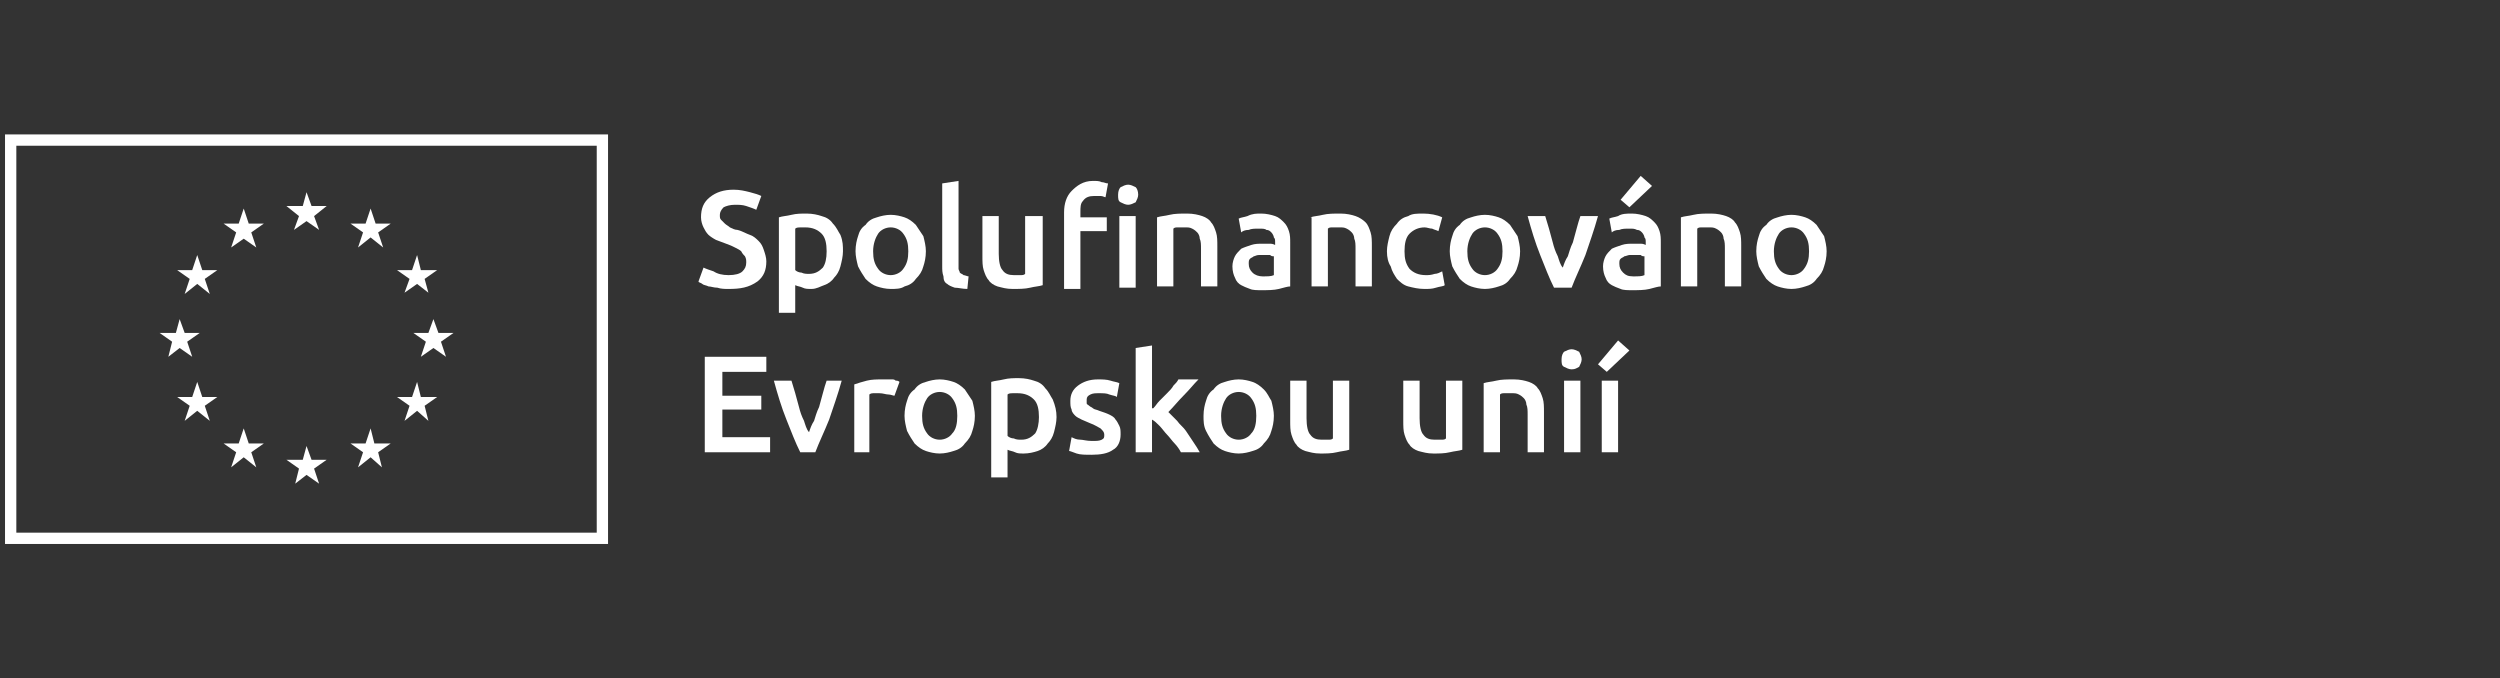
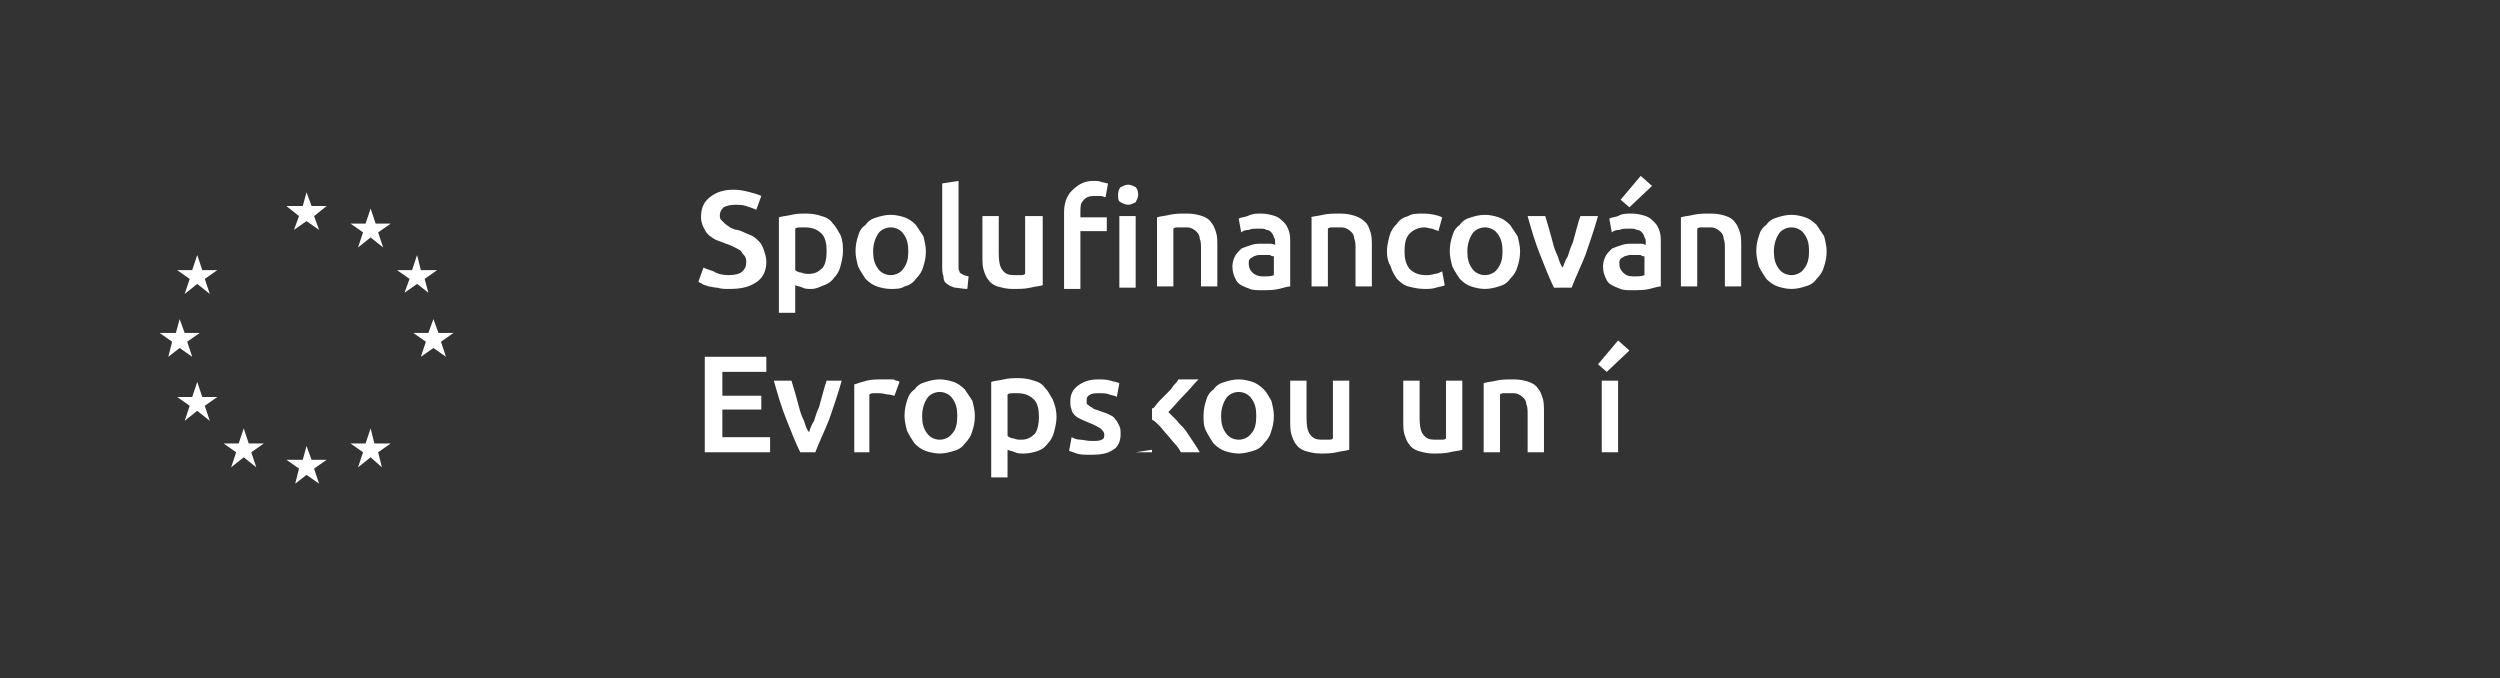
<svg xmlns="http://www.w3.org/2000/svg" version="1.1" id="Vrstva_1" x="0px" y="0px" viewBox="0 0 199 54" style="enable-background:new 0 0 199 54;" xml:space="preserve">
  <rect x="0" y="0" width="199" height="54" fill="#333333" stroke="none" />
  <style type="text/css">
	.st0{fill:#FFFFFF;}
</style>
  <g>
    <g>
-       <path class="st0" d="M0.4,10.7v32.6h48V10.7H0.4z M47.5,42.4H1.3V11.6h46.2V42.4z" />
-     </g>
+       </g>
    <polygon class="st0" points="23.4,18.3 24.4,17.6 25.4,18.3 25,17.2 26,16.4 24.8,16.4 24.4,15.3 24.1,16.4 22.8,16.4 23.8,17.2     " />
-     <polygon class="st0" points="18.4,19.7 19.4,19 20.4,19.7 20,18.5 21,17.8 19.8,17.8 19.4,16.6 19,17.8 17.8,17.8 18.8,18.5  " />
    <polygon class="st0" points="15.7,20.3 15.3,21.5 14.1,21.5 15.1,22.2 14.7,23.4 15.7,22.6 16.7,23.4 16.3,22.2 17.3,21.5    16.1,21.5  " />
    <polygon class="st0" points="14.3,27.7 15.3,28.4 14.9,27.2 15.9,26.5 14.7,26.5 14.3,25.4 14,26.5 12.7,26.5 13.7,27.2 13.4,28.4     " />
    <polygon class="st0" points="16.1,31.6 15.7,30.4 15.3,31.6 14.1,31.6 15.1,32.3 14.7,33.5 15.7,32.7 16.7,33.5 16.3,32.3    17.3,31.6  " />
    <polygon class="st0" points="19.8,35.3 19.4,34.1 19,35.3 17.8,35.3 18.8,36 18.4,37.2 19.4,36.4 20.4,37.2 20,36 21,35.3  " />
    <polygon class="st0" points="24.8,36.6 24.4,35.5 24.1,36.6 22.8,36.6 23.8,37.3 23.5,38.5 24.4,37.8 25.4,38.5 25,37.3 26,36.6     " />
    <polygon class="st0" points="29.8,35.3 29.5,34.1 29.1,35.3 27.9,35.3 28.9,36 28.5,37.2 29.5,36.4 30.4,37.2 30.1,36 31.1,35.3     " />
-     <polygon class="st0" points="33.5,31.6 33.2,30.4 32.8,31.6 31.6,31.6 32.6,32.3 32.2,33.5 33.2,32.7 34.1,33.5 33.8,32.3    34.8,31.6  " />
    <polygon class="st0" points="36.1,26.5 34.9,26.5 34.5,25.4 34.1,26.5 32.9,26.5 33.9,27.2 33.5,28.4 34.5,27.7 35.5,28.4    35.1,27.2  " />
    <polygon class="st0" points="32.2,23.3 33.2,22.6 34.1,23.3 33.8,22.2 34.8,21.5 33.5,21.5 33.2,20.3 32.8,21.5 31.6,21.5    32.6,22.2  " />
    <polygon class="st0" points="29.5,16.6 29.1,17.8 27.9,17.8 28.9,18.5 28.5,19.7 29.5,18.9 30.5,19.7 30.1,18.5 31.1,17.8    29.9,17.8  " />
    <path class="st0" d="M58,21.9c0.5,0,0.9-0.1,1.1-0.3c0.2-0.2,0.3-0.4,0.3-0.7c0-0.2,0-0.3-0.1-0.5c-0.1-0.1-0.2-0.2-0.3-0.4   c-0.1-0.1-0.3-0.2-0.5-0.3c-0.2-0.1-0.4-0.2-0.7-0.3c-0.3-0.1-0.5-0.2-0.8-0.3c-0.2-0.1-0.5-0.3-0.6-0.4c-0.2-0.2-0.3-0.4-0.4-0.6   c-0.1-0.2-0.2-0.5-0.2-0.8c0-0.7,0.2-1.2,0.7-1.6c0.5-0.4,1.1-0.6,1.9-0.6c0.5,0,0.9,0.1,1.3,0.2c0.4,0.1,0.7,0.2,0.9,0.3l-0.4,1.1   c-0.2-0.1-0.5-0.2-0.8-0.3c-0.3-0.1-0.6-0.1-0.9-0.1c-0.4,0-0.7,0.1-0.9,0.2c-0.2,0.2-0.3,0.4-0.3,0.6c0,0.2,0,0.3,0.1,0.4   c0.1,0.1,0.2,0.2,0.3,0.3c0.1,0.1,0.3,0.2,0.4,0.3c0.2,0.1,0.4,0.2,0.6,0.2c0.4,0.1,0.7,0.3,1,0.4c0.3,0.1,0.5,0.3,0.7,0.5   c0.2,0.2,0.3,0.4,0.4,0.7c0.1,0.3,0.2,0.6,0.2,0.9c0,0.7-0.2,1.2-0.7,1.6C59.6,22.9,58.9,23,58,23c-0.3,0-0.6,0-0.9-0.1   c-0.3,0-0.5-0.1-0.7-0.1c-0.2-0.1-0.4-0.1-0.5-0.2c-0.1-0.1-0.3-0.1-0.3-0.2l0.4-1.1c0.2,0.1,0.5,0.2,0.8,0.3   C57.1,21.8,57.5,21.9,58,21.9" />
    <path class="st0" d="M65.8,20c0-0.6-0.1-1.1-0.4-1.4c-0.3-0.3-0.7-0.5-1.3-0.5c-0.1,0-0.3,0-0.4,0c-0.1,0-0.3,0-0.4,0.1v3.3   c0.1,0.1,0.3,0.2,0.5,0.2c0.2,0.1,0.4,0.1,0.6,0.1c0.5,0,0.8-0.2,1.1-0.5C65.7,21,65.8,20.6,65.8,20 M67.1,20   c0,0.4-0.1,0.8-0.2,1.2c-0.1,0.4-0.3,0.7-0.5,0.9c-0.2,0.3-0.5,0.5-0.8,0.6S65,23,64.6,23c-0.3,0-0.5,0-0.7-0.1   c-0.2-0.1-0.4-0.1-0.6-0.2v2.2H62v-7.6c0.3-0.1,0.6-0.1,1-0.2c0.4-0.1,0.8-0.1,1.2-0.1c0.5,0,0.9,0.1,1.2,0.2   c0.4,0.1,0.7,0.3,0.9,0.6c0.3,0.3,0.4,0.6,0.6,0.9C67.1,19.2,67.1,19.6,67.1,20" />
    <path class="st0" d="M72.3,20c0-0.6-0.1-1-0.4-1.4c-0.2-0.3-0.6-0.5-1-0.5c-0.4,0-0.8,0.2-1,0.5c-0.2,0.3-0.4,0.8-0.4,1.4   c0,0.6,0.1,1,0.4,1.4c0.2,0.3,0.6,0.5,1,0.5c0.4,0,0.8-0.2,1-0.5C72.2,21,72.3,20.6,72.3,20 M73.7,20c0,0.5-0.1,0.9-0.2,1.2   c-0.1,0.4-0.3,0.7-0.6,1c-0.2,0.3-0.5,0.5-0.9,0.6C71.7,23,71.3,23,70.9,23c-0.4,0-0.8-0.1-1.1-0.2c-0.3-0.1-0.6-0.3-0.9-0.6   c-0.2-0.3-0.4-0.6-0.6-1c-0.1-0.4-0.2-0.8-0.2-1.2c0-0.5,0.1-0.9,0.2-1.2c0.1-0.4,0.3-0.7,0.6-0.9c0.2-0.3,0.5-0.5,0.9-0.6   c0.3-0.1,0.7-0.2,1.1-0.2c0.4,0,0.8,0.1,1.1,0.2c0.3,0.1,0.6,0.3,0.9,0.6c0.2,0.3,0.4,0.6,0.6,0.9C73.6,19.2,73.7,19.6,73.7,20" />
    <path class="st0" d="M77,23c-0.4,0-0.7-0.1-1-0.1c-0.3-0.1-0.5-0.2-0.6-0.3c-0.2-0.1-0.3-0.3-0.3-0.6C75,21.7,75,21.5,75,21.2v-6.6   l1.3-0.2v6.6c0,0.2,0,0.3,0,0.4c0,0.1,0.1,0.2,0.1,0.3c0.1,0.1,0.2,0.1,0.3,0.2c0.1,0,0.3,0.1,0.4,0.1L77,23z" />
    <path class="st0" d="M83,22.7c-0.3,0.1-0.6,0.1-1,0.2C81.6,23,81.1,23,80.6,23c-0.5,0-0.8-0.1-1.2-0.2c-0.3-0.1-0.6-0.3-0.7-0.5   c-0.2-0.2-0.3-0.5-0.4-0.8c-0.1-0.3-0.1-0.7-0.1-1.1v-3.2h1.3v3c0,0.6,0.1,1.1,0.3,1.3c0.2,0.3,0.5,0.4,0.9,0.4c0.2,0,0.3,0,0.5,0   c0.2,0,0.3,0,0.4-0.1v-4.6H83V22.7z" />
    <path class="st0" d="M90.4,22.9h-1.3v-5.7h1.3V22.9z M90.6,15.5c0,0.2-0.1,0.4-0.2,0.6c-0.2,0.1-0.4,0.2-0.6,0.2   c-0.2,0-0.4-0.1-0.6-0.2c-0.2-0.1-0.2-0.3-0.2-0.6c0-0.3,0.1-0.5,0.2-0.6c0.2-0.1,0.4-0.2,0.6-0.2c0.2,0,0.4,0.1,0.6,0.2   C90.5,15,90.6,15.2,90.6,15.5 M87,14.4c0.3,0,0.5,0,0.7,0.1c0.2,0,0.3,0.1,0.5,0.1L88,15.7c-0.1,0-0.2-0.1-0.4-0.1   c-0.1,0-0.3,0-0.5,0c-0.4,0-0.7,0.1-0.9,0.4c-0.2,0.2-0.2,0.5-0.2,0.9v0.4h2.1v1.1H86v4.6h-1.3v-6.1c0-0.7,0.2-1.3,0.6-1.7   S86.2,14.4,87,14.4" />
    <path class="st0" d="M92.1,17.3c0.3-0.1,0.6-0.1,1-0.2c0.4-0.1,0.9-0.1,1.4-0.1c0.5,0,0.9,0.1,1.2,0.2c0.3,0.1,0.6,0.3,0.7,0.5   c0.2,0.2,0.3,0.5,0.4,0.8c0.1,0.3,0.1,0.7,0.1,1.1v3.2h-1.3v-3c0-0.3,0-0.6-0.1-0.8c0-0.2-0.1-0.4-0.2-0.5   c-0.1-0.1-0.2-0.2-0.4-0.3c-0.2-0.1-0.3-0.1-0.6-0.1c-0.2,0-0.3,0-0.5,0c-0.2,0-0.3,0-0.4,0.1v4.6h-1.3V17.3z" />
    <path class="st0" d="M100.5,22c0.4,0,0.7,0,0.9-0.1v-1.5c-0.1,0-0.2,0-0.3-0.1c-0.1,0-0.3,0-0.5,0c-0.1,0-0.3,0-0.4,0   c-0.2,0-0.3,0.1-0.4,0.1c-0.1,0.1-0.2,0.1-0.3,0.2c-0.1,0.1-0.1,0.2-0.1,0.4c0,0.3,0.1,0.5,0.3,0.7C99.9,21.9,100.2,22,100.5,22    M100.4,17c0.4,0,0.8,0.1,1.1,0.2c0.3,0.1,0.5,0.3,0.7,0.5c0.2,0.2,0.3,0.4,0.4,0.7c0.1,0.3,0.1,0.6,0.1,0.9v3.5   c-0.2,0-0.5,0.1-0.9,0.2c-0.4,0.1-0.9,0.1-1.4,0.1c-0.3,0-0.7,0-0.9-0.1c-0.3-0.1-0.5-0.2-0.7-0.3c-0.2-0.1-0.4-0.3-0.5-0.6   c-0.1-0.2-0.2-0.5-0.2-0.9c0-0.3,0.1-0.6,0.2-0.8c0.1-0.2,0.3-0.4,0.5-0.6c0.2-0.1,0.5-0.2,0.8-0.3c0.3-0.1,0.6-0.1,0.9-0.1   c0.1,0,0.3,0,0.5,0c0.2,0,0.3,0,0.5,0.1v-0.2c0-0.2,0-0.3-0.1-0.4c0-0.1-0.1-0.3-0.2-0.4c-0.1-0.1-0.2-0.2-0.4-0.2   c-0.1-0.1-0.3-0.1-0.6-0.1c-0.3,0-0.6,0-0.8,0.1c-0.3,0-0.5,0.1-0.6,0.2l-0.2-1.1c0.2-0.1,0.4-0.1,0.7-0.2C99.7,17,100,17,100.4,17   " />
    <path class="st0" d="M104.3,17.3c0.3-0.1,0.6-0.1,1-0.2c0.4-0.1,0.9-0.1,1.4-0.1c0.5,0,0.9,0.1,1.2,0.2c0.3,0.1,0.6,0.3,0.8,0.5   c0.2,0.2,0.3,0.5,0.4,0.8c0.1,0.3,0.1,0.7,0.1,1.1v3.2h-1.3v-3c0-0.3,0-0.6-0.1-0.8c0-0.2-0.1-0.4-0.2-0.5   c-0.1-0.1-0.2-0.2-0.4-0.3c-0.2-0.1-0.3-0.1-0.6-0.1c-0.2,0-0.3,0-0.5,0c-0.2,0-0.3,0-0.4,0.1v4.6h-1.3V17.3z" />
    <path class="st0" d="M110.4,20c0-0.4,0.1-0.8,0.2-1.2c0.1-0.4,0.3-0.7,0.6-1c0.2-0.3,0.5-0.5,0.9-0.6c0.3-0.2,0.7-0.2,1.2-0.2   c0.5,0,1.1,0.1,1.5,0.3l-0.3,1.1c-0.2-0.1-0.3-0.1-0.5-0.2c-0.2,0-0.4-0.1-0.6-0.1c-0.5,0-0.9,0.2-1.2,0.5   c-0.3,0.3-0.4,0.8-0.4,1.4c0,0.6,0.1,1,0.4,1.4c0.3,0.3,0.7,0.5,1.3,0.5c0.2,0,0.4,0,0.7-0.1c0.2,0,0.4-0.1,0.6-0.2l0.2,1.1   c-0.1,0.1-0.4,0.1-0.7,0.2c-0.3,0.1-0.6,0.1-0.9,0.1c-0.5,0-0.9-0.1-1.3-0.2c-0.4-0.1-0.7-0.4-0.9-0.6c-0.2-0.3-0.4-0.6-0.5-1   C110.5,20.9,110.4,20.5,110.4,20" />
    <path class="st0" d="M119.6,20c0-0.6-0.1-1-0.4-1.4c-0.2-0.3-0.6-0.5-1-0.5c-0.4,0-0.8,0.2-1,0.5c-0.2,0.3-0.4,0.8-0.4,1.4   c0,0.6,0.1,1,0.4,1.4c0.2,0.3,0.6,0.5,1,0.5c0.4,0,0.8-0.2,1-0.5C119.5,21,119.6,20.6,119.6,20 M121,20c0,0.5-0.1,0.9-0.2,1.2   c-0.1,0.4-0.3,0.7-0.6,1c-0.2,0.3-0.5,0.5-0.9,0.6c-0.3,0.1-0.7,0.2-1.1,0.2c-0.4,0-0.8-0.1-1.1-0.2c-0.3-0.1-0.6-0.3-0.9-0.6   c-0.2-0.3-0.4-0.6-0.6-1c-0.1-0.4-0.2-0.8-0.2-1.2c0-0.5,0.1-0.9,0.2-1.2c0.1-0.4,0.3-0.7,0.6-0.9c0.2-0.3,0.5-0.5,0.9-0.6   c0.3-0.1,0.7-0.2,1.1-0.2c0.4,0,0.8,0.1,1.1,0.2c0.3,0.1,0.6,0.3,0.9,0.6c0.2,0.3,0.4,0.6,0.6,0.9C120.9,19.2,121,19.6,121,20" />
    <path class="st0" d="M123.7,22.9c-0.4-0.8-0.7-1.6-1.1-2.6c-0.4-1-0.7-2-1-3.1h1.4c0.1,0.3,0.2,0.7,0.3,1c0.1,0.4,0.2,0.7,0.3,1.1   c0.1,0.4,0.2,0.7,0.4,1.1c0.1,0.3,0.2,0.7,0.4,0.9c0.1-0.3,0.2-0.6,0.4-0.9c0.1-0.3,0.2-0.7,0.4-1.1c0.1-0.4,0.2-0.7,0.3-1.1   c0.1-0.4,0.2-0.7,0.3-1h1.4c-0.3,1.1-0.7,2.2-1,3.1c-0.4,1-0.8,1.8-1.1,2.6H123.7z" />
    <path class="st0" d="M131.5,14.8l-1.8,1.7l-0.7-0.6l1.6-1.9L131.5,14.8z M130,22c0.4,0,0.7,0,0.9-0.1v-1.5c-0.1,0-0.2,0-0.3-0.1   c-0.1,0-0.3,0-0.5,0c-0.1,0-0.3,0-0.4,0s-0.3,0.1-0.4,0.1c-0.1,0.1-0.2,0.1-0.3,0.2c-0.1,0.1-0.1,0.2-0.1,0.4   c0,0.3,0.1,0.5,0.3,0.7C129.4,21.9,129.6,22,130,22 M129.9,17c0.4,0,0.8,0.1,1.1,0.2c0.3,0.1,0.5,0.3,0.7,0.5s0.3,0.4,0.4,0.7   c0.1,0.3,0.1,0.6,0.1,0.9v3.5c-0.2,0-0.5,0.1-0.9,0.2c-0.4,0.1-0.9,0.1-1.4,0.1c-0.3,0-0.7,0-0.9-0.1c-0.3-0.1-0.5-0.2-0.7-0.3   c-0.2-0.1-0.4-0.3-0.5-0.6c-0.1-0.2-0.2-0.5-0.2-0.9c0-0.3,0.1-0.6,0.2-0.8c0.1-0.2,0.3-0.4,0.5-0.6c0.2-0.1,0.5-0.2,0.8-0.3   c0.3-0.1,0.6-0.1,0.9-0.1c0.1,0,0.3,0,0.5,0c0.2,0,0.3,0,0.5,0.1v-0.2c0-0.2,0-0.3-0.1-0.4c0-0.1-0.1-0.3-0.2-0.4   c-0.1-0.1-0.2-0.2-0.4-0.2c-0.2-0.1-0.3-0.1-0.6-0.1c-0.3,0-0.6,0-0.8,0.1c-0.3,0-0.5,0.1-0.6,0.2l-0.2-1.1   c0.2-0.1,0.4-0.1,0.7-0.2C129.1,17,129.5,17,129.9,17" />
    <path class="st0" d="M133.8,17.3c0.3-0.1,0.6-0.1,1-0.2c0.4-0.1,0.9-0.1,1.4-0.1c0.5,0,0.9,0.1,1.2,0.2c0.3,0.1,0.6,0.3,0.7,0.5   c0.2,0.2,0.3,0.5,0.4,0.8c0.1,0.3,0.1,0.7,0.1,1.1v3.2h-1.3v-3c0-0.3,0-0.6-0.1-0.8c0-0.2-0.1-0.4-0.2-0.5   c-0.1-0.1-0.2-0.2-0.4-0.3c-0.2-0.1-0.3-0.1-0.6-0.1c-0.2,0-0.3,0-0.5,0c-0.2,0-0.3,0-0.4,0.1v4.6h-1.3V17.3z" />
    <path class="st0" d="M144,20c0-0.6-0.1-1-0.4-1.4c-0.2-0.3-0.6-0.5-1-0.5c-0.4,0-0.8,0.2-1,0.5c-0.2,0.3-0.4,0.8-0.4,1.4   c0,0.6,0.1,1,0.4,1.4c0.2,0.3,0.6,0.5,1,0.5c0.4,0,0.8-0.2,1-0.5C143.9,21,144,20.6,144,20 M145.4,20c0,0.5-0.1,0.9-0.2,1.2   c-0.1,0.4-0.3,0.7-0.6,1c-0.2,0.3-0.5,0.5-0.9,0.6c-0.3,0.1-0.7,0.2-1.1,0.2c-0.4,0-0.8-0.1-1.1-0.2c-0.3-0.1-0.6-0.3-0.9-0.6   c-0.2-0.3-0.4-0.6-0.6-1c-0.1-0.4-0.2-0.8-0.2-1.2c0-0.5,0.1-0.9,0.2-1.2c0.1-0.4,0.3-0.7,0.6-0.9c0.2-0.3,0.5-0.5,0.9-0.6   c0.3-0.1,0.7-0.2,1.1-0.2s0.8,0.1,1.1,0.2c0.3,0.1,0.6,0.3,0.9,0.6c0.2,0.3,0.4,0.6,0.6,0.9C145.3,19.2,145.4,19.6,145.4,20" />
    <polygon class="st0" points="56.1,36 56.1,28.4 61,28.4 61,29.6 57.5,29.6 57.5,31.5 60.6,31.5 60.6,32.6 57.5,32.6 57.5,34.8    61.3,34.8 61.3,36  " />
    <path class="st0" d="M63.7,36c-0.4-0.8-0.7-1.6-1.1-2.6c-0.4-1-0.7-2-1-3.1h1.4c0.1,0.3,0.2,0.7,0.3,1c0.1,0.4,0.2,0.7,0.3,1.1   c0.1,0.4,0.2,0.7,0.4,1.1c0.1,0.3,0.2,0.7,0.4,0.9c0.1-0.3,0.2-0.6,0.4-0.9c0.1-0.3,0.2-0.7,0.4-1.1c0.1-0.4,0.2-0.7,0.3-1.1   c0.1-0.4,0.2-0.7,0.3-1H67c-0.3,1.1-0.7,2.2-1,3.1c-0.4,1-0.8,1.8-1.1,2.6H63.7z" />
    <path class="st0" d="M71.2,31.5c-0.1,0-0.3-0.1-0.5-0.1c-0.2,0-0.4-0.1-0.7-0.1c-0.1,0-0.3,0-0.5,0c-0.2,0-0.3,0.1-0.3,0.1V36H68   v-5.4c0.3-0.1,0.6-0.2,1-0.3c0.4-0.1,0.8-0.1,1.3-0.1c0.1,0,0.2,0,0.3,0c0.1,0,0.2,0,0.4,0c0.1,0,0.2,0,0.3,0.1   c0.1,0,0.2,0,0.3,0.1L71.2,31.5z" />
    <path class="st0" d="M76.2,33.1c0-0.6-0.1-1-0.4-1.4c-0.2-0.3-0.6-0.5-1-0.5c-0.4,0-0.8,0.2-1,0.5c-0.2,0.3-0.4,0.8-0.4,1.4   c0,0.6,0.1,1,0.4,1.4c0.2,0.3,0.6,0.5,1,0.5c0.4,0,0.8-0.2,1-0.5C76.1,34.2,76.2,33.7,76.2,33.1 M77.6,33.1c0,0.5-0.1,0.9-0.2,1.2   c-0.1,0.4-0.3,0.7-0.6,1c-0.2,0.3-0.5,0.5-0.9,0.6c-0.3,0.1-0.7,0.2-1.1,0.2c-0.4,0-0.8-0.1-1.1-0.2c-0.3-0.1-0.6-0.3-0.9-0.6   c-0.2-0.3-0.4-0.6-0.6-1c-0.1-0.4-0.2-0.8-0.2-1.2c0-0.5,0.1-0.9,0.2-1.2c0.1-0.4,0.3-0.7,0.6-0.9c0.2-0.3,0.5-0.5,0.9-0.6   c0.3-0.1,0.7-0.2,1.1-0.2c0.4,0,0.8,0.1,1.1,0.2c0.3,0.1,0.6,0.3,0.9,0.6c0.2,0.3,0.4,0.6,0.6,0.9C77.5,32.3,77.6,32.7,77.6,33.1" />
    <path class="st0" d="M82.7,33.2c0-0.6-0.1-1.1-0.4-1.4c-0.3-0.3-0.7-0.5-1.3-0.5c-0.1,0-0.3,0-0.4,0c-0.1,0-0.3,0-0.4,0.1v3.3   c0.1,0.1,0.3,0.2,0.5,0.2c0.2,0.1,0.4,0.1,0.6,0.1c0.5,0,0.8-0.2,1.1-0.5C82.6,34.2,82.7,33.7,82.7,33.2 M84.1,33.2   c0,0.4-0.1,0.8-0.2,1.2c-0.1,0.4-0.3,0.7-0.5,0.9c-0.2,0.3-0.5,0.5-0.8,0.6c-0.3,0.1-0.7,0.2-1.1,0.2c-0.3,0-0.5,0-0.7-0.1   c-0.2-0.1-0.4-0.1-0.6-0.2V38h-1.3v-7.6c0.3-0.1,0.6-0.1,1-0.2c0.4-0.1,0.8-0.1,1.2-0.1c0.5,0,0.9,0.1,1.2,0.2   c0.4,0.1,0.7,0.3,0.9,0.6c0.3,0.3,0.4,0.6,0.6,0.9C84,32.3,84.1,32.7,84.1,33.2" />
    <path class="st0" d="M86.9,35.1c0.4,0,0.6,0,0.8-0.1c0.2-0.1,0.2-0.2,0.2-0.4c0-0.2-0.1-0.3-0.3-0.5c-0.2-0.1-0.5-0.3-0.8-0.4   c-0.2-0.1-0.5-0.2-0.7-0.3c-0.2-0.1-0.4-0.2-0.5-0.3c-0.1-0.1-0.3-0.3-0.3-0.5c-0.1-0.2-0.1-0.4-0.1-0.7c0-0.5,0.2-0.9,0.6-1.2   c0.4-0.3,0.9-0.5,1.6-0.5c0.3,0,0.7,0,1,0.1c0.3,0.1,0.5,0.1,0.7,0.2l-0.2,1.1c-0.1-0.1-0.3-0.1-0.6-0.2c-0.2-0.1-0.5-0.1-0.8-0.1   c-0.3,0-0.5,0-0.7,0.1c-0.2,0.1-0.3,0.2-0.3,0.4c0,0.1,0,0.2,0,0.3c0,0.1,0.1,0.1,0.2,0.2c0.1,0.1,0.2,0.1,0.3,0.2   c0.1,0.1,0.3,0.1,0.5,0.2c0.3,0.1,0.6,0.2,0.8,0.3c0.2,0.1,0.4,0.2,0.5,0.4c0.1,0.1,0.2,0.3,0.3,0.5c0.1,0.2,0.1,0.4,0.1,0.7   c0,0.5-0.2,1-0.6,1.2c-0.4,0.3-1,0.4-1.7,0.4c-0.5,0-0.9,0-1.2-0.1c-0.3-0.1-0.5-0.2-0.6-0.2l0.2-1.1c0.2,0.1,0.4,0.2,0.7,0.2   C86.2,35,86.5,35.1,86.9,35.1" />
-     <path class="st0" d="M91.8,32.5c0.2-0.2,0.3-0.4,0.5-0.6c0.2-0.2,0.4-0.4,0.6-0.6c0.2-0.2,0.4-0.4,0.5-0.6c0.2-0.2,0.3-0.3,0.4-0.5   h1.6c-0.4,0.4-0.7,0.8-1.2,1.3c-0.4,0.4-0.8,0.9-1.2,1.3c0.2,0.2,0.4,0.4,0.7,0.7c0.2,0.3,0.5,0.5,0.7,0.8c0.2,0.3,0.4,0.6,0.6,0.9   c0.2,0.3,0.4,0.6,0.5,0.8H94c-0.1-0.2-0.3-0.5-0.5-0.7c-0.2-0.2-0.4-0.5-0.6-0.7c-0.2-0.2-0.4-0.5-0.6-0.7   c-0.2-0.2-0.4-0.4-0.6-0.5V36h-1.3v-8.3l1.3-0.2V32.5z" />
+     <path class="st0" d="M91.8,32.5c0.2-0.2,0.3-0.4,0.5-0.6c0.2-0.2,0.4-0.4,0.6-0.6c0.2-0.2,0.4-0.4,0.5-0.6c0.2-0.2,0.3-0.3,0.4-0.5   h1.6c-0.4,0.4-0.7,0.8-1.2,1.3c-0.4,0.4-0.8,0.9-1.2,1.3c0.2,0.2,0.4,0.4,0.7,0.7c0.2,0.3,0.5,0.5,0.7,0.8c0.2,0.3,0.4,0.6,0.6,0.9   c0.2,0.3,0.4,0.6,0.5,0.8H94c-0.1-0.2-0.3-0.5-0.5-0.7c-0.2-0.2-0.4-0.5-0.6-0.7c-0.2-0.2-0.4-0.5-0.6-0.7   c-0.2-0.2-0.4-0.4-0.6-0.5V36h-1.3l1.3-0.2V32.5z" />
    <path class="st0" d="M100,33.1c0-0.6-0.1-1-0.4-1.4c-0.2-0.3-0.6-0.5-1-0.5c-0.4,0-0.8,0.2-1,0.5c-0.2,0.3-0.4,0.8-0.4,1.4   c0,0.6,0.1,1,0.4,1.4c0.2,0.3,0.6,0.5,1,0.5c0.4,0,0.8-0.2,1-0.5C99.9,34.2,100,33.7,100,33.1 M101.4,33.1c0,0.5-0.1,0.9-0.2,1.2   c-0.1,0.4-0.3,0.7-0.6,1c-0.2,0.3-0.5,0.5-0.9,0.6c-0.3,0.1-0.7,0.2-1.1,0.2c-0.4,0-0.8-0.1-1.1-0.2c-0.3-0.1-0.6-0.3-0.9-0.6   c-0.2-0.3-0.4-0.6-0.6-1s-0.2-0.8-0.2-1.2c0-0.5,0.1-0.9,0.2-1.2c0.1-0.4,0.3-0.7,0.6-0.9c0.2-0.3,0.5-0.5,0.9-0.6   c0.3-0.1,0.7-0.2,1.1-0.2c0.4,0,0.8,0.1,1.1,0.2c0.3,0.1,0.6,0.3,0.9,0.6s0.4,0.6,0.6,0.9C101.3,32.3,101.4,32.7,101.4,33.1" />
    <path class="st0" d="M107.4,35.8c-0.3,0.1-0.6,0.1-1,0.2c-0.4,0.1-0.9,0.1-1.3,0.1c-0.5,0-0.8-0.1-1.2-0.2   c-0.3-0.1-0.6-0.3-0.7-0.5c-0.2-0.2-0.3-0.5-0.4-0.8c-0.1-0.3-0.1-0.7-0.1-1.1v-3.2h1.3v3c0,0.6,0.1,1.1,0.3,1.3   c0.2,0.3,0.5,0.4,0.9,0.4c0.2,0,0.3,0,0.5,0c0.2,0,0.3,0,0.4-0.1v-4.6h1.3V35.8z" />
    <path class="st0" d="M116.4,35.8c-0.3,0.1-0.6,0.1-1,0.2c-0.4,0.1-0.9,0.1-1.3,0.1c-0.5,0-0.8-0.1-1.2-0.2   c-0.3-0.1-0.6-0.3-0.7-0.5c-0.2-0.2-0.3-0.5-0.4-0.8c-0.1-0.3-0.1-0.7-0.1-1.1v-3.2h1.3v3c0,0.6,0.1,1.1,0.3,1.3   c0.2,0.3,0.5,0.4,0.9,0.4c0.2,0,0.3,0,0.5,0c0.2,0,0.3,0,0.4-0.1v-4.6h1.3V35.8z" />
    <path class="st0" d="M118.1,30.5c0.3-0.1,0.6-0.1,1-0.2c0.4-0.1,0.9-0.1,1.4-0.1c0.5,0,0.9,0.1,1.2,0.2c0.3,0.1,0.6,0.3,0.7,0.5   c0.2,0.2,0.3,0.5,0.4,0.8c0.1,0.3,0.1,0.7,0.1,1.1V36h-1.3v-3c0-0.3,0-0.6-0.1-0.8c0-0.2-0.1-0.4-0.2-0.5c-0.1-0.1-0.2-0.2-0.4-0.3   c-0.2-0.1-0.3-0.1-0.6-0.1c-0.2,0-0.3,0-0.5,0c-0.2,0-0.3,0-0.4,0.1V36h-1.3V30.5z" />
-     <path class="st0" d="M125.8,36h-1.3v-5.7h1.3V36z M125.9,28.6c0,0.2-0.1,0.4-0.2,0.6c-0.2,0.1-0.3,0.2-0.6,0.2   c-0.2,0-0.4-0.1-0.6-0.2c-0.2-0.1-0.2-0.3-0.2-0.6c0-0.3,0.1-0.5,0.2-0.6c0.2-0.1,0.4-0.2,0.6-0.2c0.2,0,0.4,0.1,0.6,0.2   C125.8,28.2,125.9,28.4,125.9,28.6" />
    <path class="st0" d="M128.8,36h-1.3v-5.7h1.3V36z M129.7,27.9l-1.8,1.7l-0.7-0.6l1.6-1.9L129.7,27.9z" />
  </g>
</svg>